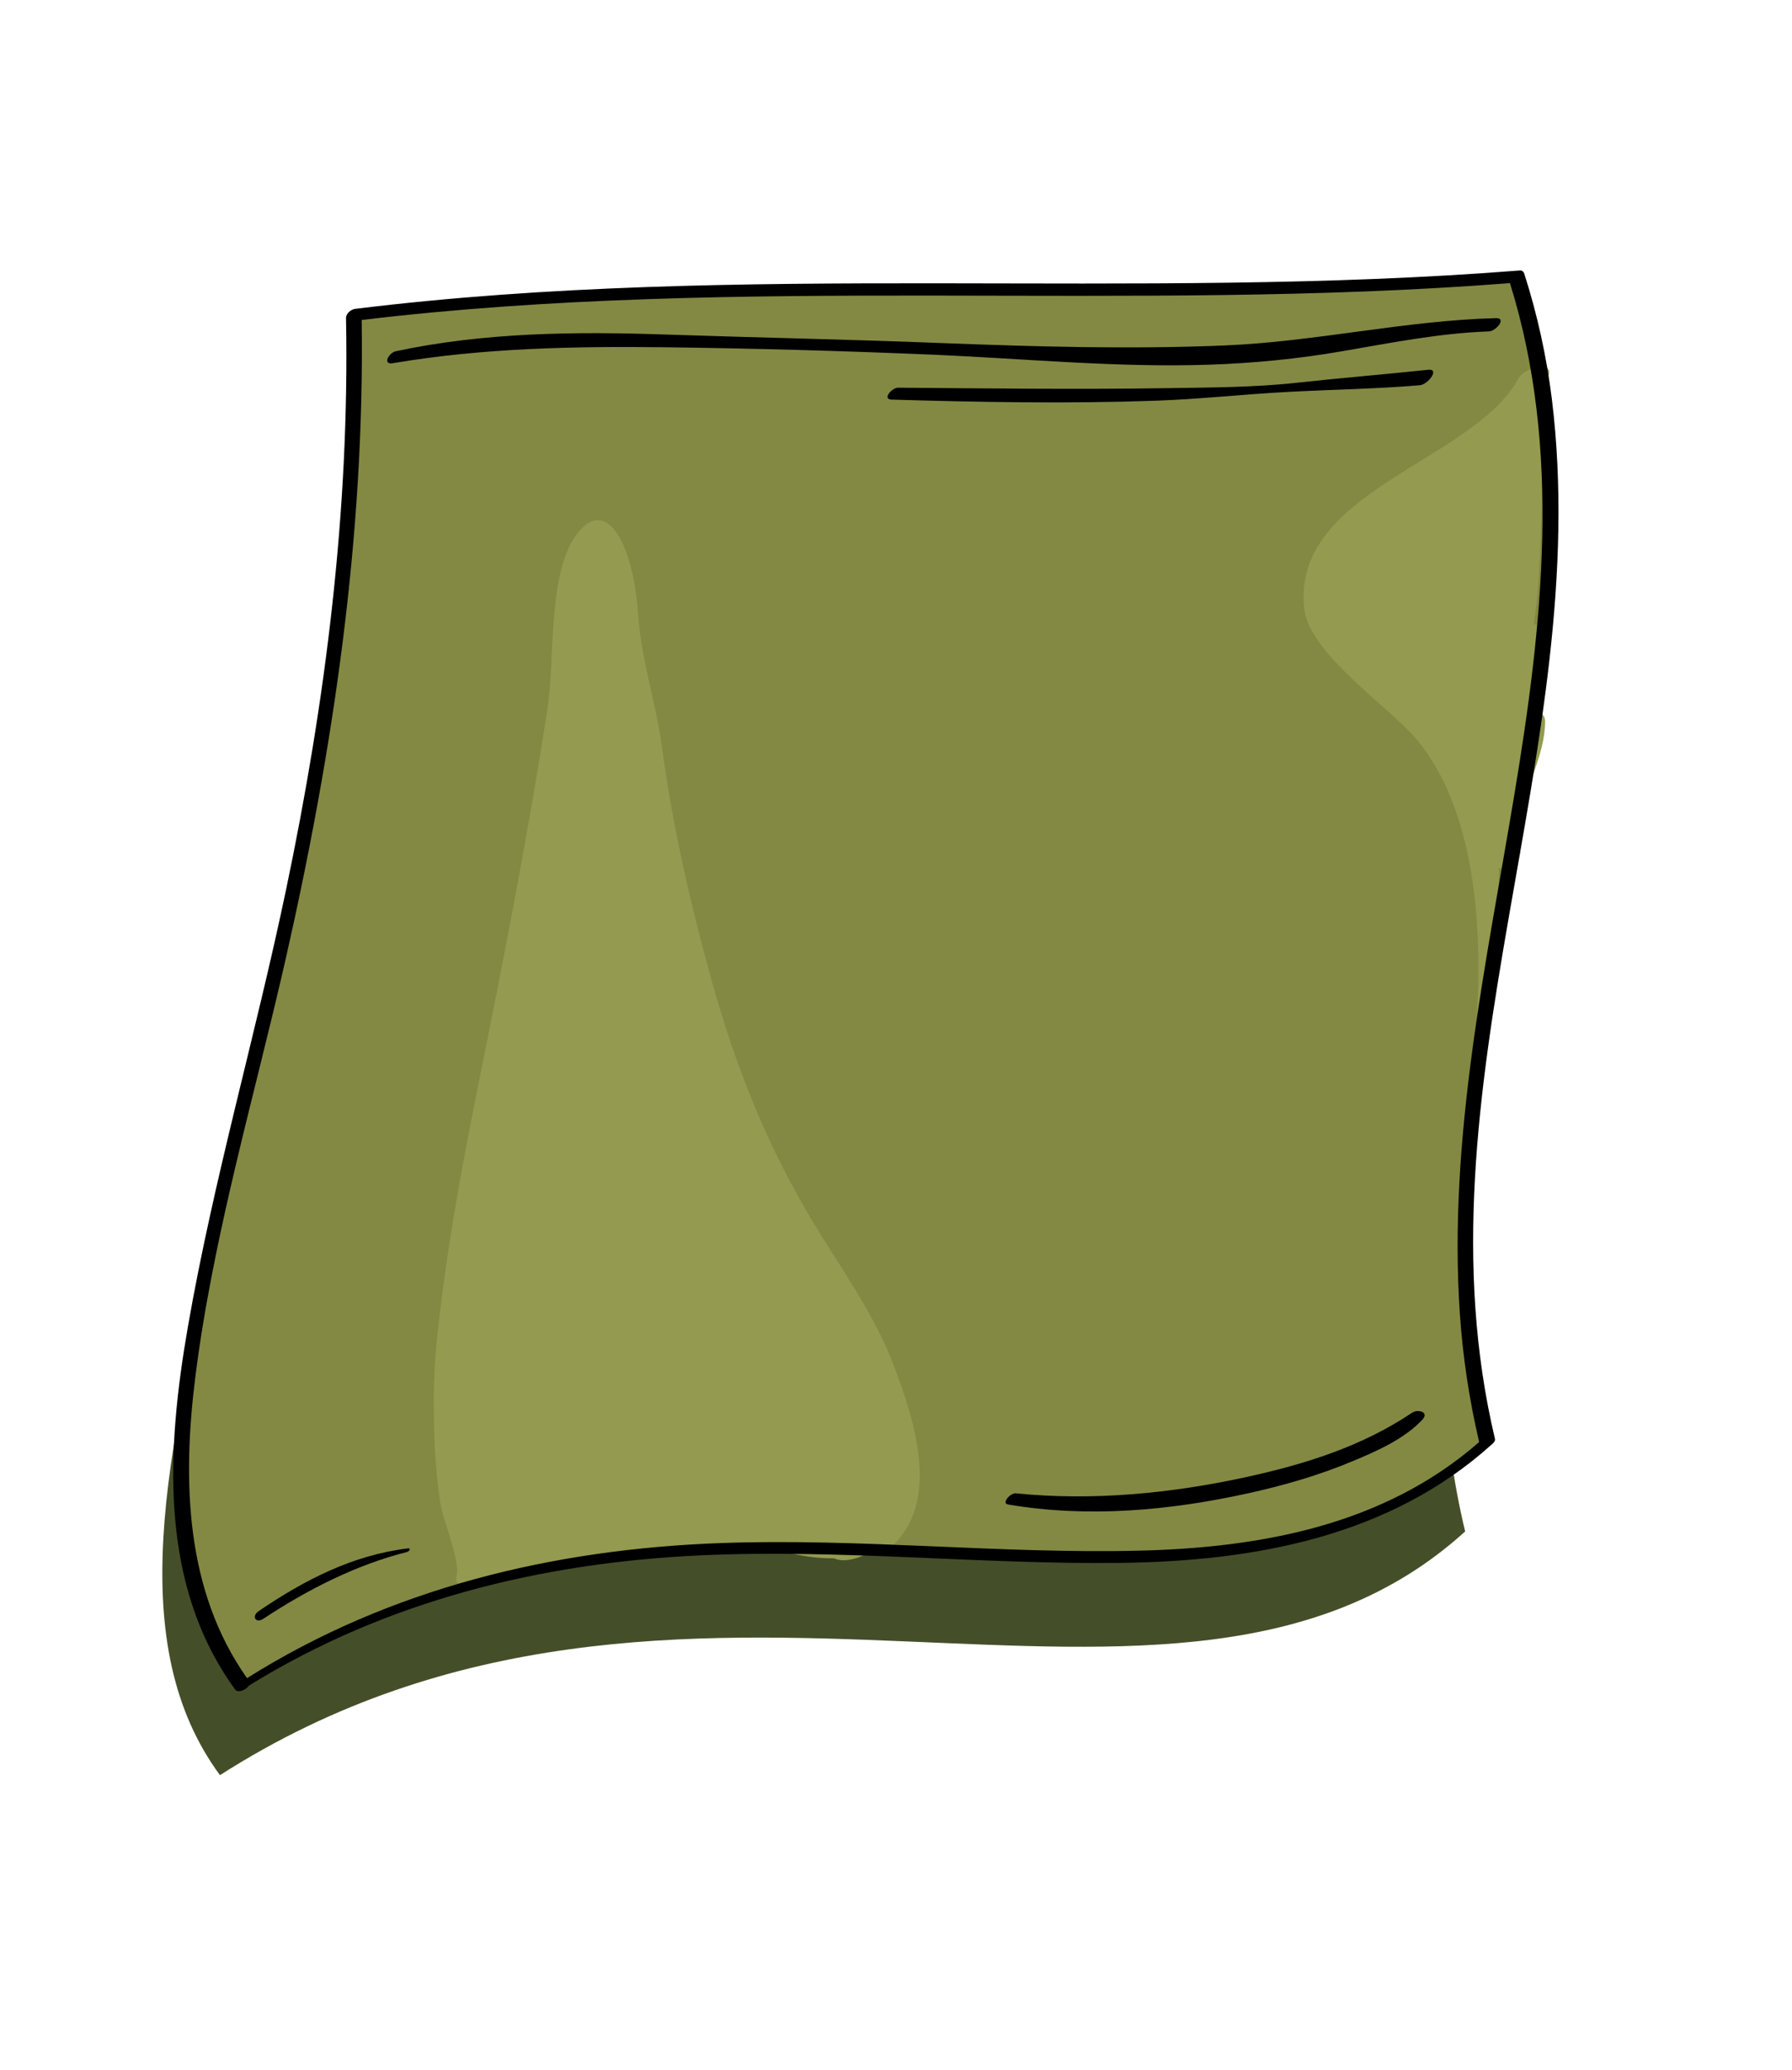
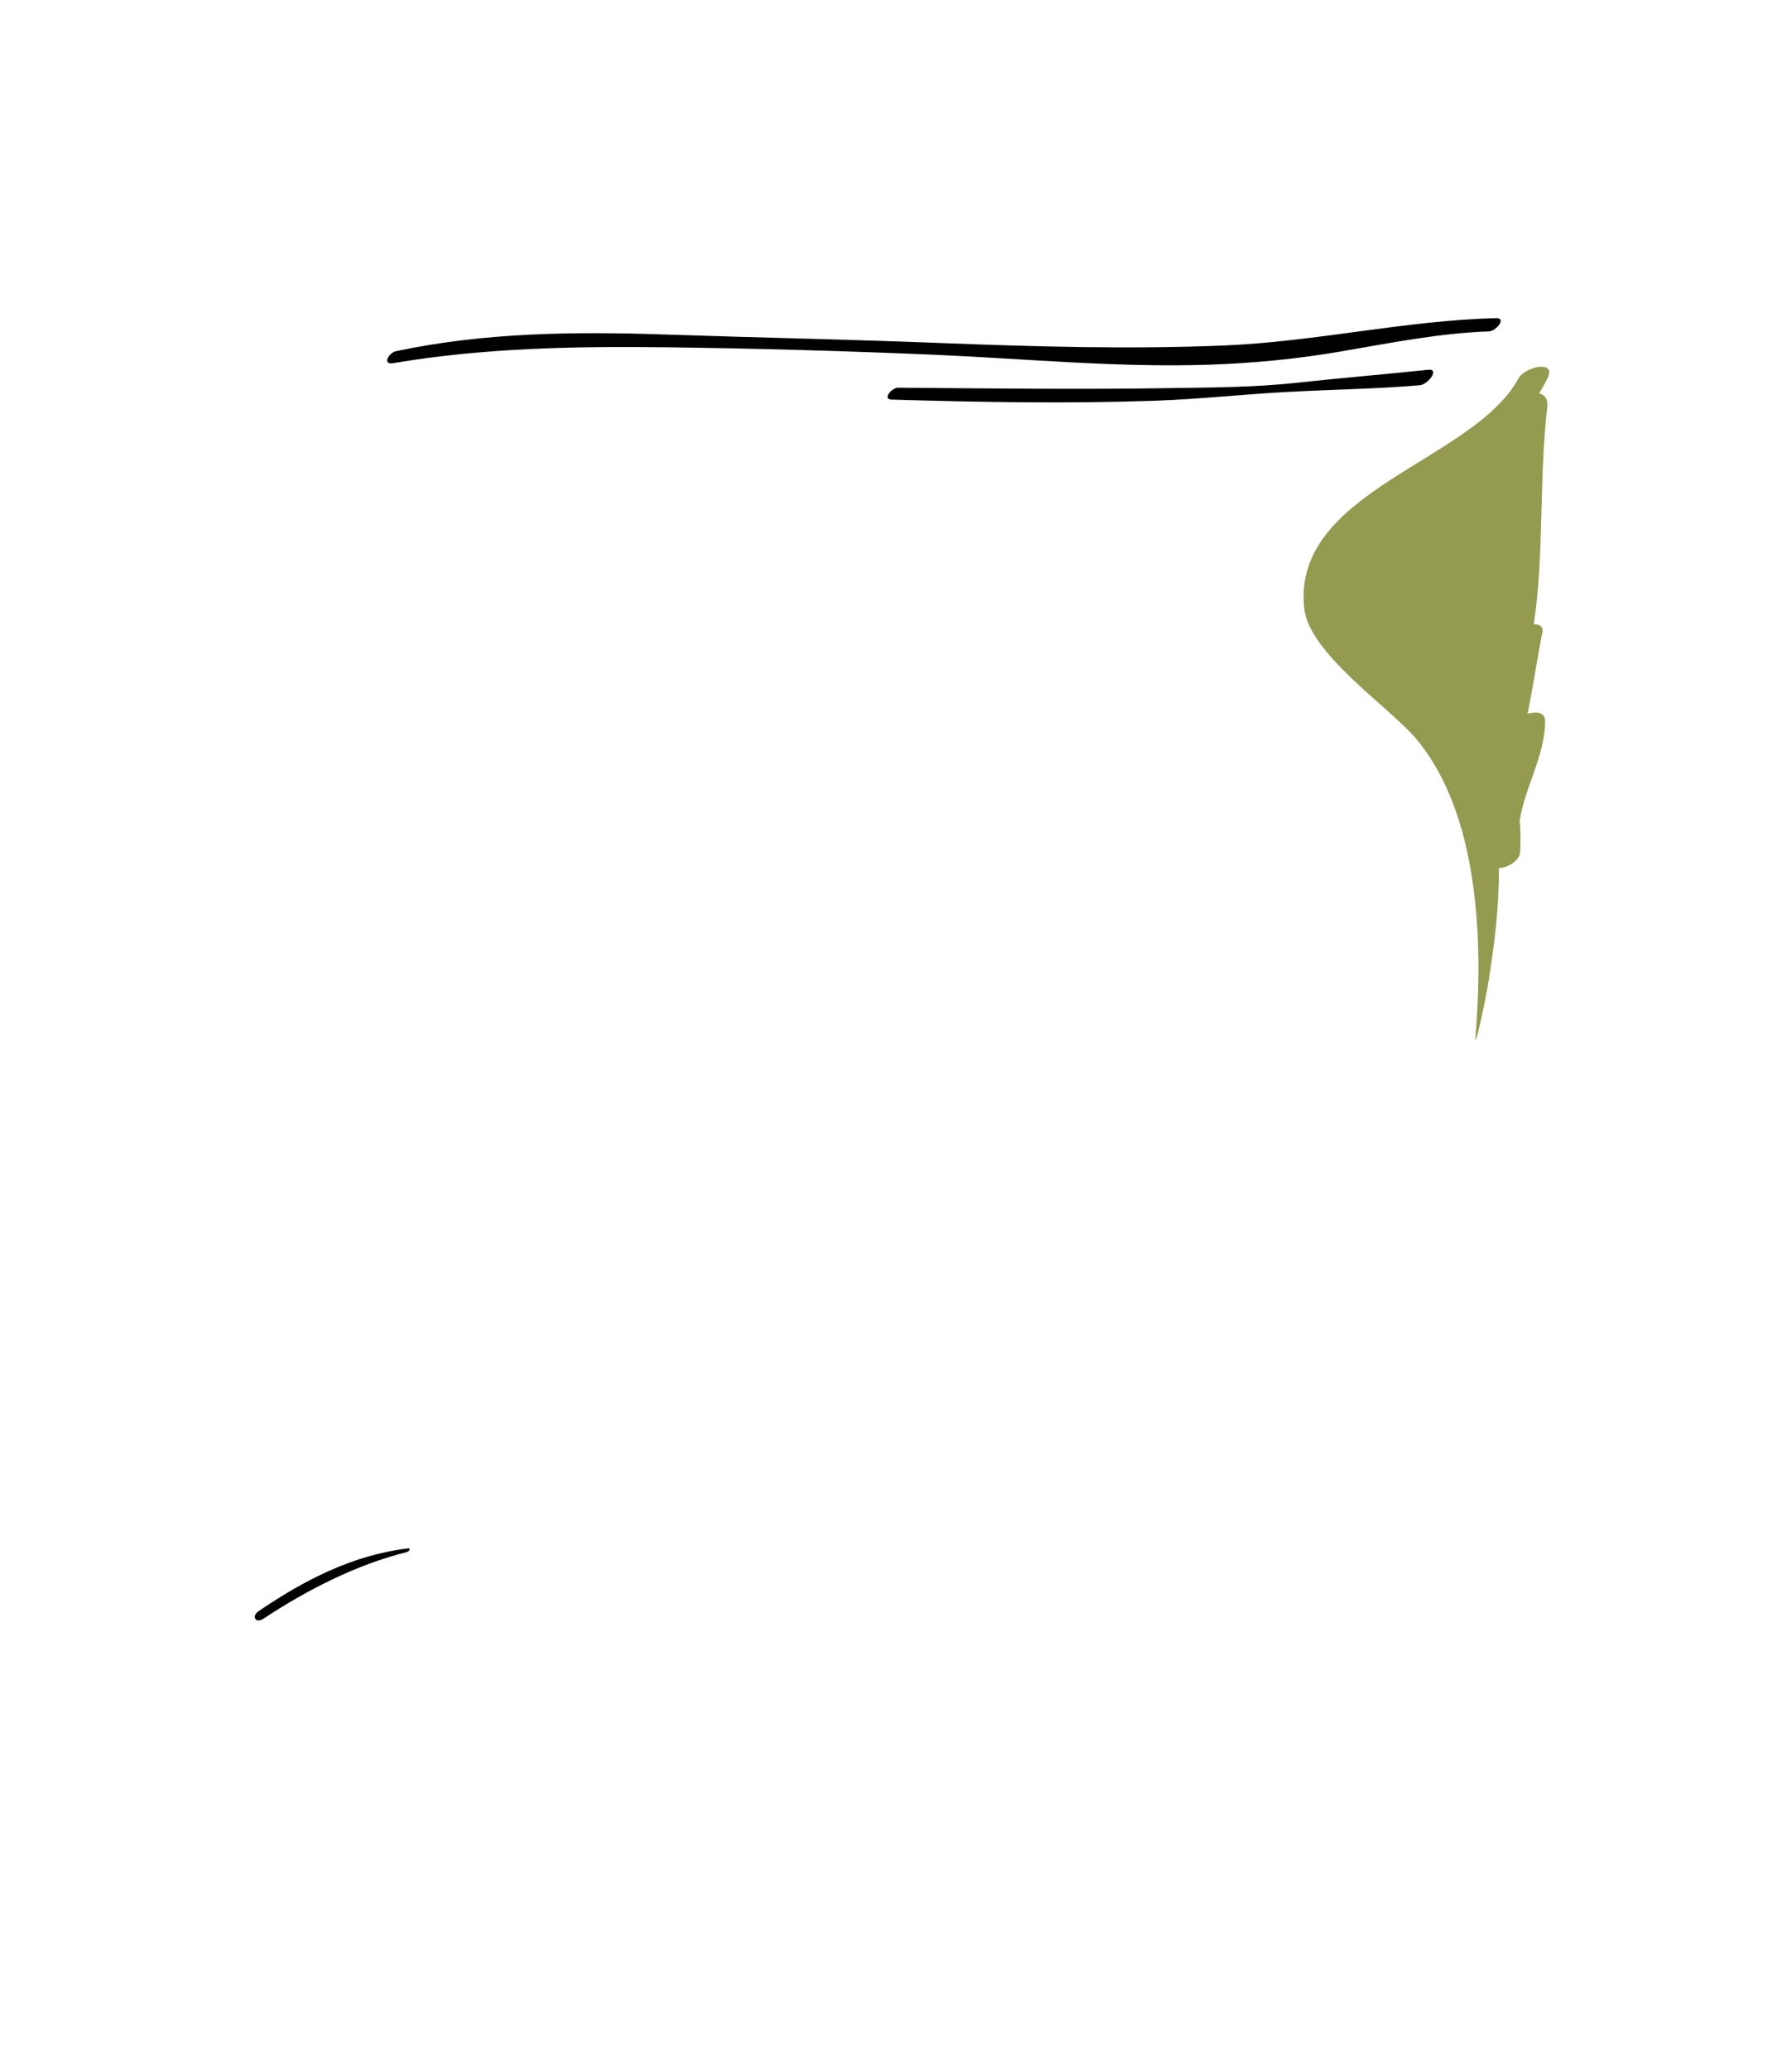
<svg xmlns="http://www.w3.org/2000/svg" width="71" height="82" viewBox="0 0 71 82" fill="none">
-   <path d="M59.21 14.513C43.833 15.744 29.492 11.923 14.263 13.82C14.803 40.58 1.166 60.038 8.715 70.313C27.046 58.586 46.514 71.133 58.05 60.659C54.319 45.177 63.976 29.265 59.21 14.513Z" fill="#444F29" />
-   <path d="M60.086 10.96C44.709 12.192 29.247 10.581 14.018 12.479C14.553 39.237 2.047 56.486 9.596 66.762C27.927 55.035 47.396 67.582 58.931 57.108C55.196 41.624 64.852 25.713 60.086 10.96Z" fill="#838943" />
-   <path d="M35.413 54.087C34.645 52.046 33.264 50.16 32.15 48.303C30.344 45.279 29.109 42.142 28.17 38.745C27.34 35.736 26.643 32.689 26.228 29.594C25.99 27.807 25.408 26.151 25.285 24.355C25.093 21.487 23.974 19.477 22.755 21.298C21.718 22.84 21.973 26.241 21.702 27.993C20.923 33.072 19.941 38.062 18.925 43.098C18.247 46.457 17.632 49.848 17.292 53.258C17.151 54.66 17.169 56.07 17.231 57.479C17.275 58.152 17.342 58.82 17.436 59.484C17.517 60.139 18.248 61.827 18.092 62.413C18.042 62.595 18.096 62.705 18.207 62.754C18.427 62.867 18.883 62.721 19.173 62.486C22.014 61.921 24.583 61.72 27.488 61.575C28.747 61.514 29.84 61.143 31.11 61.472C31.784 61.644 32.387 61.728 33.05 61.725C33.406 61.898 34.001 61.755 34.492 61.466C34.689 61.563 35.02 61.532 35.267 61.313C37.305 59.511 36.24 56.277 35.413 54.087Z" fill="#949A4F" />
  <path d="M58.944 39.066C59.225 37.358 59.405 35.82 59.382 34.383C59.731 34.388 60.2 34.078 60.226 33.778C60.23 33.741 60.228 33.703 60.228 33.66L60.233 33.661C60.229 33.655 60.231 33.65 60.232 33.645C60.252 33.257 60.243 32.877 60.212 32.504C60.407 31.211 61.205 29.938 61.219 28.591C61.223 28.204 60.894 28.166 60.523 28.273C60.735 27.238 60.891 26.168 61.088 25.151C61.192 24.837 61.032 24.722 60.767 24.727C60.768 24.722 60.768 24.722 60.77 24.717C61.194 21.904 60.968 18.979 61.303 16.133C61.343 15.798 61.2 15.634 60.981 15.585C61.098 15.393 61.207 15.194 61.312 14.983C61.681 14.229 60.411 14.534 60.165 14.985C58.369 18.295 51.156 19.429 51.676 24.111C51.872 25.893 55.083 28.041 56.103 29.256C58.643 32.273 58.755 37.431 58.463 41.036C58.391 41.809 58.858 39.588 58.944 39.066Z" fill="#949A4F" />
-   <path d="M59.23 56.987C55.951 43.167 63.19 29.637 61.484 15.795C61.274 14.112 60.909 12.45 60.391 10.837C60.363 10.754 60.305 10.708 60.217 10.713C44.861 11.928 29.391 10.347 14.073 12.234C13.907 12.252 13.709 12.419 13.71 12.591C13.854 20.217 12.899 27.777 11.335 35.235C10.125 41.015 8.465 46.699 7.451 52.516C6.603 57.373 6.268 62.728 9.315 66.919C9.433 67.077 9.753 66.935 9.859 66.768C15.29 63.407 21.44 61.893 27.783 61.605C33.325 61.351 38.852 61.971 44.392 61.905C49.689 61.838 55.041 60.875 59.097 57.219C59.162 57.175 59.25 57.079 59.23 56.987ZM45.114 61.421C39.596 61.551 34.089 60.92 28.565 61.119C21.916 61.359 15.451 62.908 9.787 66.47C7.337 63.002 7.225 58.651 7.735 54.573C8.436 48.98 10.06 43.507 11.31 38.023C13.204 29.688 14.453 21.237 14.33 12.674C29.435 10.864 44.686 12.396 59.825 11.214C61.886 17.811 61.117 24.749 60.004 31.446C58.874 38.257 57.368 45.105 57.841 52.053C57.959 53.756 58.214 55.45 58.605 57.119C54.844 60.407 49.977 61.306 45.114 61.421Z" fill="black" />
-   <path d="M55.947 55.957C53.966 57.289 51.725 57.99 49.403 58.5C46.433 59.151 43.277 59.46 40.242 59.148C40.048 59.127 39.651 59.541 39.945 59.592C43.097 60.127 46.323 59.835 49.431 59.153C50.853 58.841 52.273 58.432 53.619 57.865C54.561 57.473 55.643 56.992 56.352 56.235C56.643 55.93 56.185 55.801 55.947 55.957Z" fill="black" />
  <path d="M16.168 61.33C13.977 61.592 12.052 62.587 10.247 63.816C9.956 64.014 10.128 64.32 10.431 64.12C12.168 62.971 14.114 61.976 16.14 61.469C16.215 61.444 16.296 61.313 16.168 61.33Z" fill="black" />
  <path d="M59.273 12.601C55.675 12.694 52.131 13.532 48.53 13.683C44.798 13.84 41.045 13.732 37.318 13.589C33.676 13.444 30.033 13.375 26.387 13.251C22.81 13.128 19.195 13.163 15.683 13.912C15.404 13.973 15.133 14.46 15.572 14.385C19.133 13.783 22.752 13.712 26.354 13.755C29.918 13.799 33.499 13.901 37.063 14.053C40.674 14.212 44.269 14.565 47.889 14.446C49.659 14.387 51.418 14.217 53.161 13.915C55.095 13.584 57.016 13.197 58.981 13.127C59.265 13.132 59.711 12.591 59.273 12.601Z" fill="black" />
  <path d="M56.583 14.646C54.874 14.828 53.166 14.966 51.456 15.153C49.668 15.353 47.877 15.347 46.077 15.377C42.581 15.43 39.077 15.384 35.579 15.356C35.337 15.356 34.938 15.817 35.328 15.828C38.829 15.931 42.313 15.994 45.81 15.871C47.564 15.808 49.319 15.611 51.07 15.521C52.794 15.429 54.533 15.405 56.254 15.259C56.578 15.231 57.063 14.597 56.583 14.646Z" fill="black" />
</svg>